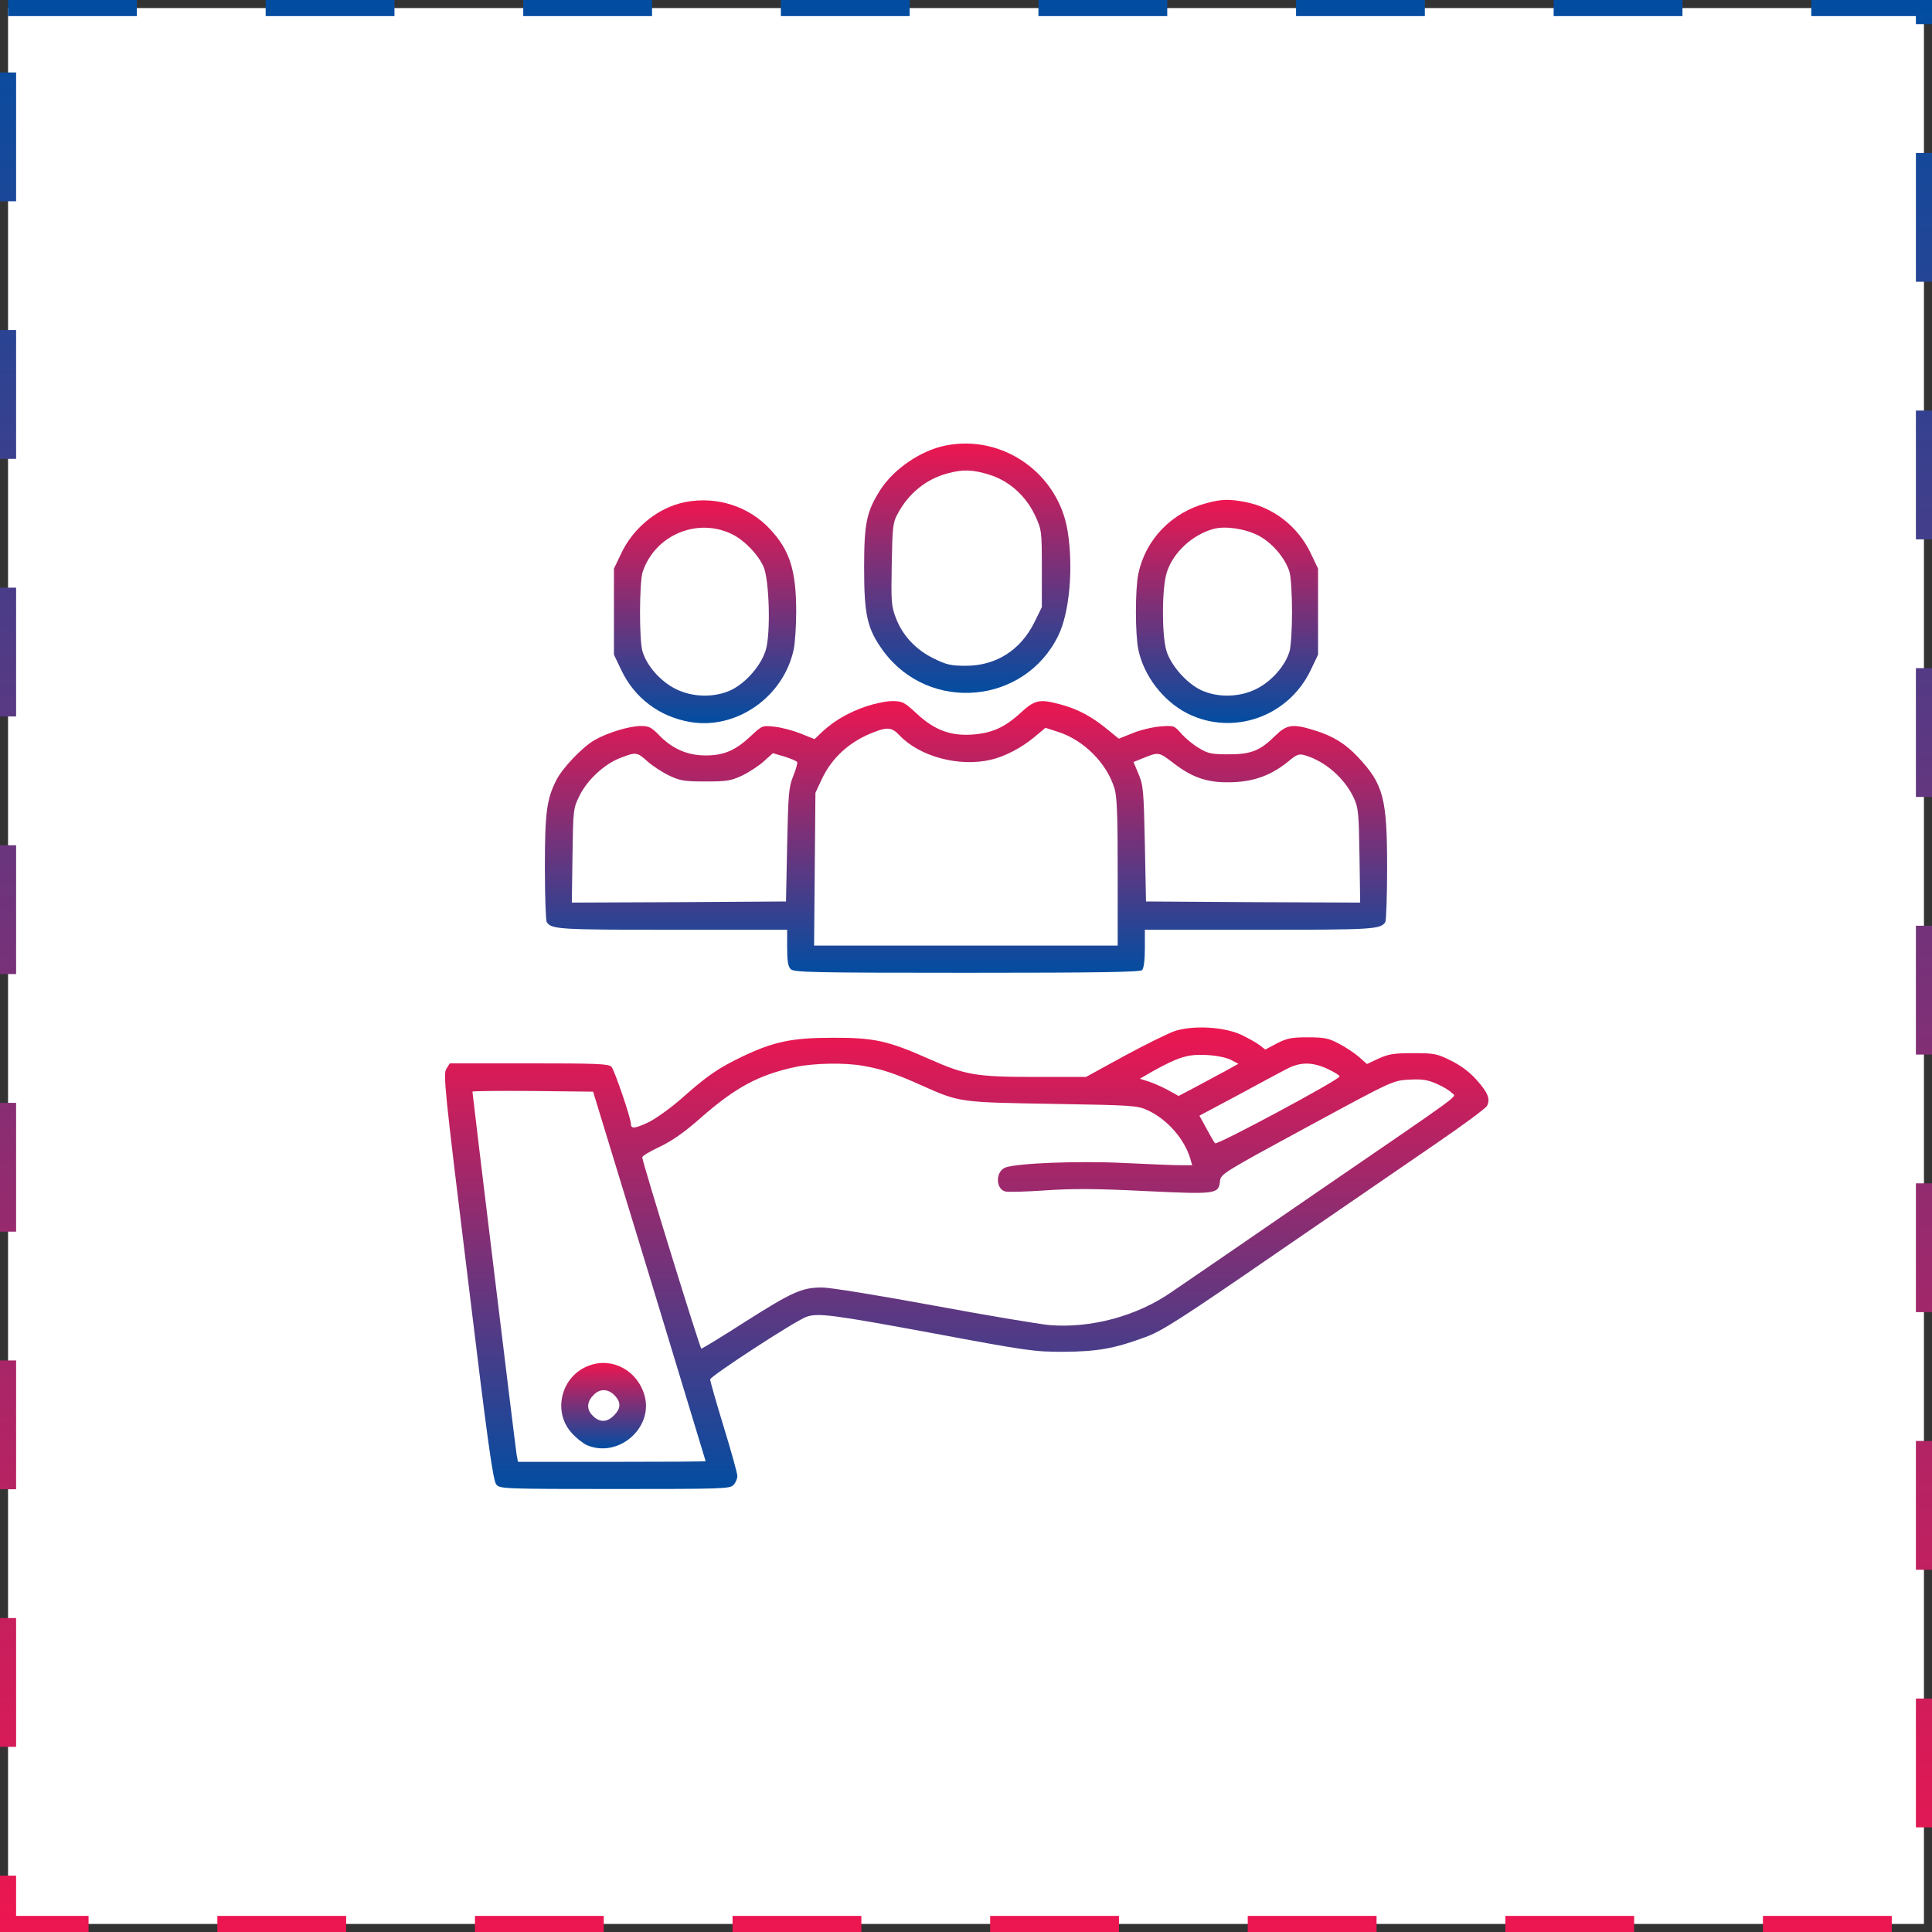
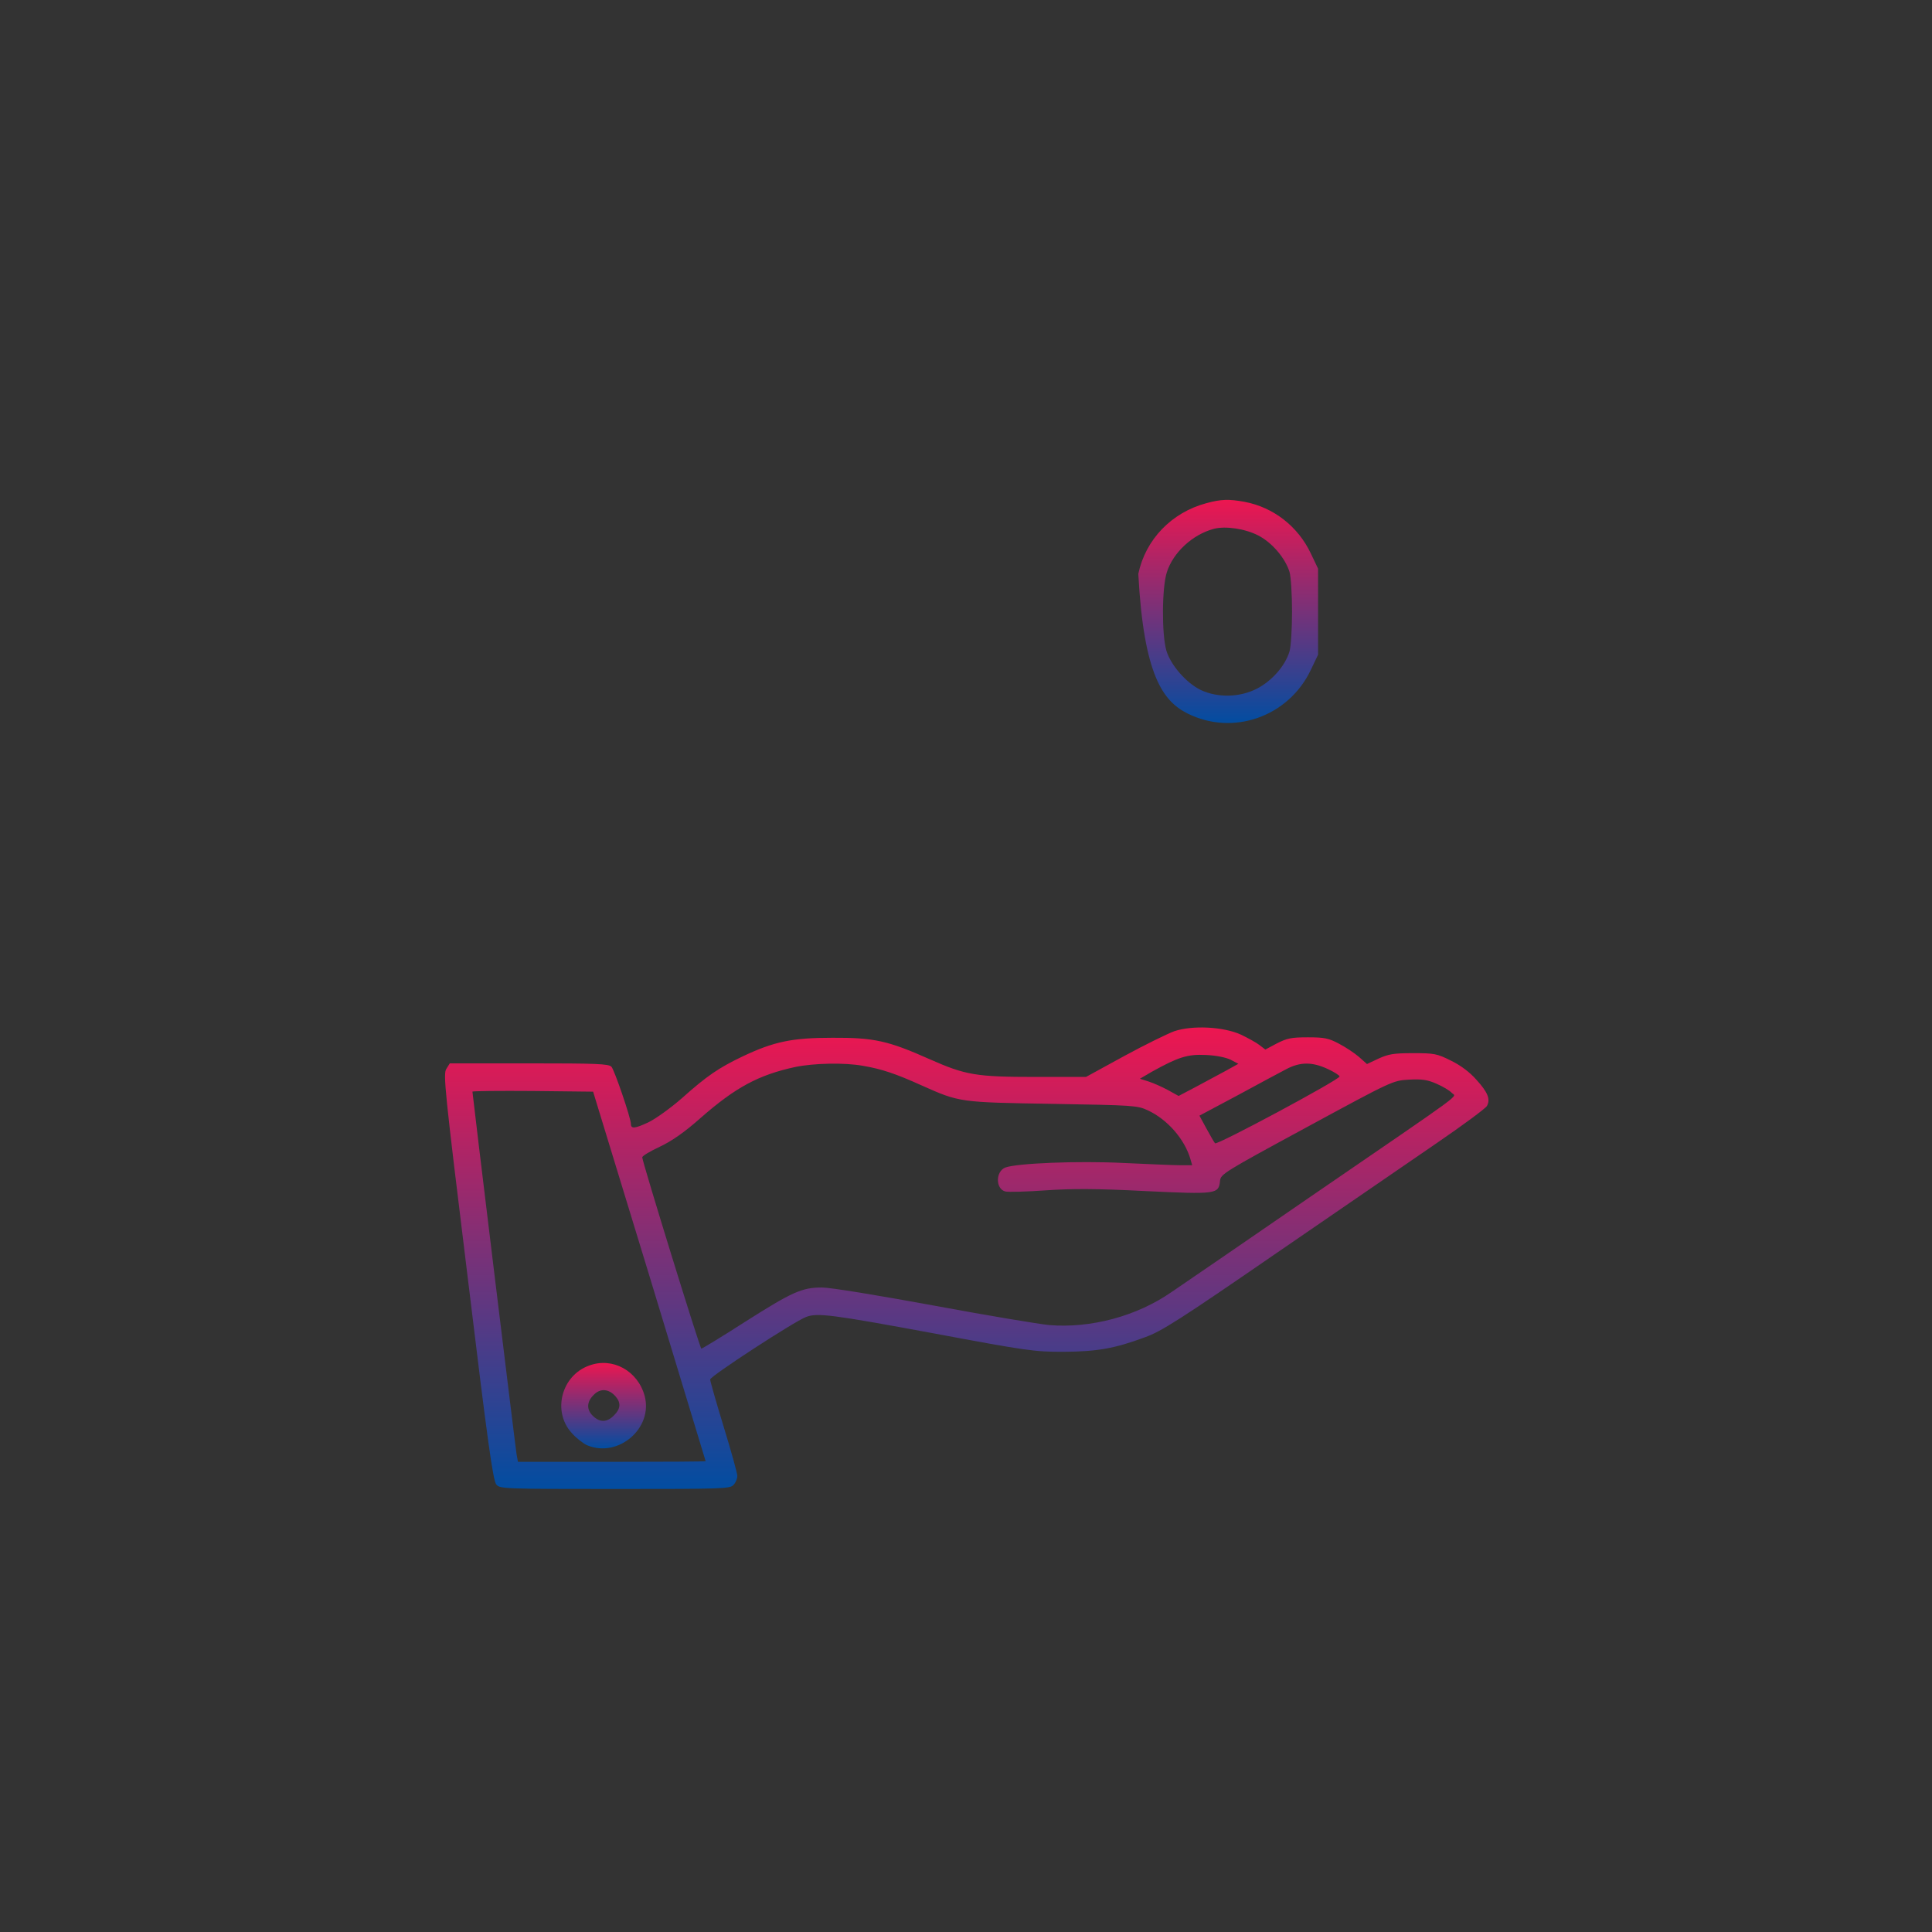
<svg xmlns="http://www.w3.org/2000/svg" width="120" height="120" viewBox="0 0 120 120" fill="none">
  <rect x="0" y="0" width="120" height="120" fill="#333333" stroke="none" />
-   <rect x="0.5" y="0.5" width="119" height="119" fill="white" stroke="url(#paint0_linear_1570_2876)" stroke-dasharray="8 8" />
-   <path d="M58.748 27.67C57.216 27.966 55.514 29.119 54.67 30.441C53.827 31.776 53.672 32.48 53.672 35.264C53.672 38.231 53.869 39.075 54.867 40.439C57.708 44.292 63.642 43.772 65.737 39.469C66.427 38.062 66.68 35.25 66.314 33C65.752 29.414 62.292 26.967 58.748 27.67ZM61.448 29.484C62.686 29.864 63.727 30.806 64.303 32.044C64.697 32.916 64.711 32.972 64.711 35.32V37.711L64.247 38.653C63.389 40.383 61.87 41.353 59.986 41.353C59.044 41.353 58.777 41.283 57.975 40.889C56.864 40.341 56.048 39.455 55.641 38.372C55.359 37.641 55.345 37.345 55.388 35.039C55.43 32.733 55.458 32.452 55.753 31.917C56.428 30.651 57.525 29.752 58.861 29.4C59.789 29.147 60.408 29.161 61.448 29.484Z" fill="url(#paint1_linear_1570_2876)" />
-   <path d="M42.562 31.186C40.903 31.509 39.342 32.761 38.583 34.378L38.133 35.32V37.992V40.664L38.583 41.606C39.398 43.336 40.931 44.503 42.844 44.841C45.727 45.347 48.666 43.294 49.298 40.341C49.383 39.933 49.453 38.878 49.453 37.992C49.453 35.433 49.059 34.181 47.822 32.859C46.5 31.439 44.503 30.806 42.562 31.186ZM45.502 33.197C46.275 33.591 47.091 34.448 47.428 35.208C47.78 36.009 47.878 39.3 47.569 40.355C47.288 41.311 46.359 42.394 45.417 42.858C44.362 43.35 42.998 43.322 41.93 42.773C41.002 42.295 40.172 41.353 39.905 40.453C39.694 39.764 39.708 36.136 39.919 35.517C40.692 33.211 43.35 32.114 45.502 33.197Z" fill="url(#paint2_linear_1570_2876)" />
-   <path d="M74.921 31.256C72.769 31.833 71.152 33.506 70.702 35.644C70.505 36.6 70.505 39.37 70.702 40.341C71.04 41.972 72.249 43.547 73.74 44.306C76.581 45.741 80.04 44.517 81.418 41.606L81.868 40.664V37.992V35.32L81.418 34.378C80.63 32.705 79.098 31.509 77.312 31.172C76.327 30.989 75.849 31.003 74.921 31.256ZM78.141 33.253C78.999 33.689 79.829 34.659 80.096 35.531C80.18 35.812 80.251 36.923 80.251 37.992C80.251 39.061 80.18 40.172 80.096 40.453C79.829 41.353 78.999 42.295 78.071 42.773C77.002 43.322 75.638 43.35 74.584 42.858C73.684 42.422 72.713 41.311 72.446 40.411C72.151 39.398 72.165 36.502 72.474 35.545C72.868 34.308 74.077 33.197 75.399 32.845C76.116 32.663 77.312 32.831 78.141 33.253Z" fill="url(#paint3_linear_1570_2876)" />
-   <path d="M53.812 43.87C52.73 44.236 51.83 44.756 51.112 45.417L50.592 45.909L49.72 45.558C49.256 45.375 48.525 45.178 48.103 45.136C47.358 45.052 47.33 45.066 46.641 45.712C45.684 46.612 44.967 46.922 43.828 46.922C42.703 46.922 41.761 46.514 40.945 45.67C40.467 45.178 40.312 45.094 39.806 45.094C39.075 45.094 37.711 45.516 36.909 45.98C36.15 46.43 34.955 47.681 34.561 48.441C33.956 49.636 33.844 50.452 33.844 53.883C33.844 55.655 33.9 57.188 33.956 57.272C34.252 57.722 34.688 57.75 41.775 57.75H48.891V58.861C48.891 59.691 48.947 60.042 49.116 60.197C49.312 60.394 50.494 60.422 60.056 60.422C68.198 60.422 70.814 60.38 70.941 60.253C71.039 60.155 71.109 59.634 71.109 58.917V57.75H78.225C85.312 57.75 85.748 57.722 86.044 57.272C86.1 57.188 86.156 55.655 86.156 53.883C86.156 49.58 85.931 48.708 84.342 47.02C83.583 46.205 82.795 45.712 81.642 45.361C80.292 44.939 79.927 44.995 79.209 45.698C78.267 46.627 77.719 46.852 76.312 46.852C75.272 46.852 75.033 46.809 74.484 46.472C74.133 46.275 73.641 45.867 73.388 45.586C72.938 45.066 72.923 45.052 72.052 45.122C71.573 45.164 70.8 45.347 70.336 45.544L69.492 45.881L68.662 45.206C67.734 44.461 66.891 44.025 65.836 43.744C64.57 43.406 64.275 43.462 63.389 44.278C62.391 45.192 61.603 45.544 60.352 45.628C59.016 45.712 58.017 45.333 56.92 44.306C56.161 43.603 56.048 43.547 55.416 43.547C55.036 43.547 54.319 43.702 53.812 43.87ZM55.866 45.67C57.117 46.992 59.564 47.653 61.547 47.189C62.405 46.992 63.459 46.444 64.261 45.769L64.936 45.206L65.723 45.459C67.312 45.966 68.747 47.4 69.225 48.975C69.38 49.481 69.422 50.677 69.422 54.192V58.734H60H50.564L50.606 53.981L50.648 49.242L51.042 48.398C51.689 47.02 52.828 46.008 54.361 45.445C55.134 45.15 55.416 45.192 55.866 45.67ZM40.214 47.288C40.523 47.569 41.128 47.962 41.564 48.173C42.253 48.497 42.52 48.539 43.828 48.539C45.136 48.539 45.403 48.497 46.092 48.173C46.528 47.962 47.133 47.569 47.442 47.288L48.005 46.781L48.722 46.992C49.116 47.119 49.467 47.259 49.509 47.33C49.552 47.386 49.439 47.78 49.27 48.202C48.989 48.891 48.961 49.284 48.891 52.477L48.82 55.992L42.169 56.034L35.517 56.062L35.559 53.152C35.602 50.283 35.602 50.212 35.995 49.425C36.473 48.441 37.542 47.456 38.527 47.077C39.511 46.697 39.567 46.711 40.214 47.288ZM72.966 47.456C74.147 48.356 75.131 48.652 76.636 48.581C77.944 48.525 78.998 48.131 80.025 47.288C80.545 46.852 80.686 46.809 81.037 46.908C82.303 47.273 83.527 48.342 84.089 49.566C84.37 50.17 84.398 50.508 84.441 53.152L84.483 56.062L77.831 56.034L71.18 55.992L71.109 52.406C71.039 49.102 71.011 48.764 70.716 48.075L70.406 47.33L70.856 47.147C72.009 46.683 71.925 46.669 72.966 47.456Z" fill="url(#paint4_linear_1570_2876)" />
+   <path d="M74.921 31.256C72.769 31.833 71.152 33.506 70.702 35.644C71.04 41.972 72.249 43.547 73.74 44.306C76.581 45.741 80.04 44.517 81.418 41.606L81.868 40.664V37.992V35.32L81.418 34.378C80.63 32.705 79.098 31.509 77.312 31.172C76.327 30.989 75.849 31.003 74.921 31.256ZM78.141 33.253C78.999 33.689 79.829 34.659 80.096 35.531C80.18 35.812 80.251 36.923 80.251 37.992C80.251 39.061 80.18 40.172 80.096 40.453C79.829 41.353 78.999 42.295 78.071 42.773C77.002 43.322 75.638 43.35 74.584 42.858C73.684 42.422 72.713 41.311 72.446 40.411C72.151 39.398 72.165 36.502 72.474 35.545C72.868 34.308 74.077 33.197 75.399 32.845C76.116 32.663 77.312 32.831 78.141 33.253Z" fill="url(#paint3_linear_1570_2876)" />
  <path d="M72.938 64.05C72.516 64.205 71.11 64.894 69.816 65.597L67.453 66.891H64.332C60.619 66.891 59.972 66.778 57.722 65.78C55.163 64.641 54.277 64.444 51.703 64.458C49.186 64.458 48.061 64.697 46.106 65.625C44.644 66.328 43.927 66.806 42.352 68.213C41.663 68.817 40.706 69.506 40.257 69.717C39.441 70.097 39.188 70.125 39.188 69.816C39.188 69.45 38.161 66.455 37.978 66.258C37.796 66.075 37.064 66.047 32.86 66.047H27.938L27.727 66.384C27.516 66.694 27.614 67.65 29.049 79.336C30.3 89.672 30.624 91.992 30.835 92.217C31.06 92.47 31.341 92.484 38.203 92.484C44.925 92.484 45.347 92.47 45.558 92.231C45.699 92.091 45.797 91.838 45.797 91.669C45.797 91.514 45.417 90.136 44.953 88.631C44.489 87.112 44.11 85.791 44.11 85.678C44.11 85.481 49.327 82.078 50.072 81.797C50.775 81.53 51.703 81.656 57.947 82.809C63.811 83.906 64.247 83.963 66.047 83.963C68.142 83.948 69.211 83.766 71.11 83.062C72.136 82.697 73.261 81.98 79.266 77.845C83.091 75.216 87.577 72.136 89.222 71.011C90.867 69.886 92.274 68.845 92.358 68.691C92.583 68.269 92.414 67.847 91.697 67.059C91.289 66.595 90.727 66.173 90.122 65.878C89.25 65.442 89.082 65.414 87.76 65.414C86.564 65.414 86.241 65.47 85.622 65.752L84.905 66.089L84.399 65.639C84.117 65.4 83.569 65.034 83.161 64.823C82.528 64.486 82.261 64.43 81.235 64.43C80.208 64.43 79.941 64.486 79.308 64.809L78.591 65.189L78.225 64.908C78.028 64.753 77.508 64.472 77.072 64.261C75.989 63.769 74.077 63.67 72.938 64.05ZM76.439 65.822L76.917 66.075L76.158 66.497C75.736 66.722 74.906 67.172 74.302 67.495L73.205 68.072L72.544 67.706C72.178 67.509 71.644 67.27 71.335 67.172L70.8 67.003L71.546 66.567C73.191 65.653 73.767 65.47 74.906 65.527C75.553 65.555 76.144 65.681 76.439 65.822ZM53.616 66.202C54.755 66.398 55.613 66.68 57.23 67.411C59.621 68.48 59.606 68.466 65.414 68.564C70.35 68.648 70.646 68.662 71.278 68.958C72.502 69.52 73.571 70.744 73.936 71.981L74.049 72.375H73.317C72.91 72.375 71.321 72.305 69.774 72.234C66.961 72.094 63.178 72.248 62.447 72.516C61.828 72.755 61.828 73.852 62.447 74.006C62.63 74.048 63.755 74.02 64.936 73.936C66.582 73.823 68.058 73.823 71.11 73.978C75.567 74.189 75.694 74.175 75.778 73.345C75.821 72.923 76.003 72.811 81.164 70.013C86.48 67.13 86.508 67.116 87.507 67.059C88.308 67.017 88.646 67.059 89.222 67.312C89.616 67.481 90.038 67.734 90.164 67.875C90.446 68.184 91.36 67.495 81.375 74.344C77.396 77.086 73.514 79.744 72.769 80.25C70.603 81.755 67.749 82.514 65.175 82.303C64.571 82.247 61.35 81.713 58.017 81.094C54.502 80.447 51.577 79.969 51.056 79.969C49.805 79.969 49.214 80.236 46.247 82.12C44.827 83.034 43.617 83.766 43.561 83.766C43.477 83.766 39.891 72.15 39.891 71.883C39.891 71.798 40.383 71.503 40.988 71.222C41.733 70.87 42.521 70.322 43.519 69.436C45.685 67.537 47.119 66.764 49.397 66.272C50.564 66.033 52.463 65.991 53.616 66.202ZM82.472 66.398C82.866 66.581 83.203 66.792 83.203 66.862C83.203 67.059 75.582 71.152 75.469 71.011C75.413 70.955 75.174 70.533 74.935 70.097L74.499 69.295L76.847 68.044C78.141 67.341 79.505 66.609 79.885 66.412C80.757 65.948 81.502 65.948 82.472 66.398ZM40.341 79.266C42.253 85.566 43.828 90.741 43.828 90.755C43.828 90.783 41.199 90.797 37.992 90.797H32.171L32.086 90.333C32.016 89.925 29.344 67.959 29.344 67.805C29.344 67.763 31.032 67.748 33.099 67.763L36.839 67.805L40.341 79.266Z" fill="url(#paint5_linear_1570_2876)" />
  <path d="M36.586 84.82C34.87 85.439 34.294 87.661 35.503 88.997C35.785 89.32 36.221 89.658 36.474 89.77C38.4 90.572 40.566 88.716 40.045 86.719C39.624 85.144 38.049 84.272 36.586 84.82ZM38.245 86.747C38.583 87.141 38.541 87.52 38.133 87.914C37.711 88.35 37.261 88.364 36.839 87.956C36.417 87.562 36.431 87.07 36.881 86.634C37.289 86.213 37.824 86.255 38.245 86.747Z" fill="url(#paint6_linear_1570_2876)" />
  <defs>
    <linearGradient id="paint0_linear_1570_2876" x1="60" y1="0" x2="60" y2="120" gradientUnits="userSpaceOnUse">
      <stop stop-color="#024DA1" />
      <stop offset="1" stop-color="#ED1650" />
    </linearGradient>
    <linearGradient id="paint1_linear_1570_2876" x1="60.077" y1="43.038" x2="60.077" y2="27.55" gradientUnits="userSpaceOnUse">
      <stop stop-color="#024DA1" />
      <stop offset="1" stop-color="#ED1650" />
    </linearGradient>
    <linearGradient id="paint2_linear_1570_2876" x1="43.793" y1="44.917" x2="43.793" y2="31.078" gradientUnits="userSpaceOnUse">
      <stop stop-color="#024DA1" />
      <stop offset="1" stop-color="#ED1650" />
    </linearGradient>
    <linearGradient id="paint3_linear_1570_2876" x1="76.211" y1="44.907" x2="76.211" y2="31.049" gradientUnits="userSpaceOnUse">
      <stop stop-color="#024DA1" />
      <stop offset="1" stop-color="#ED1650" />
    </linearGradient>
    <linearGradient id="paint4_linear_1570_2876" x1="60" y1="60.422" x2="60" y2="43.547" gradientUnits="userSpaceOnUse">
      <stop stop-color="#024DA1" />
      <stop offset="1" stop-color="#ED1650" />
    </linearGradient>
    <linearGradient id="paint5_linear_1570_2876" x1="60.047" y1="92.484" x2="60.047" y2="63.818" gradientUnits="userSpaceOnUse">
      <stop stop-color="#024DA1" />
      <stop offset="1" stop-color="#ED1650" />
    </linearGradient>
    <linearGradient id="paint6_linear_1570_2876" x1="37.493" y1="89.961" x2="37.493" y2="84.656" gradientUnits="userSpaceOnUse">
      <stop stop-color="#024DA1" />
      <stop offset="1" stop-color="#ED1650" />
    </linearGradient>
  </defs>
</svg>